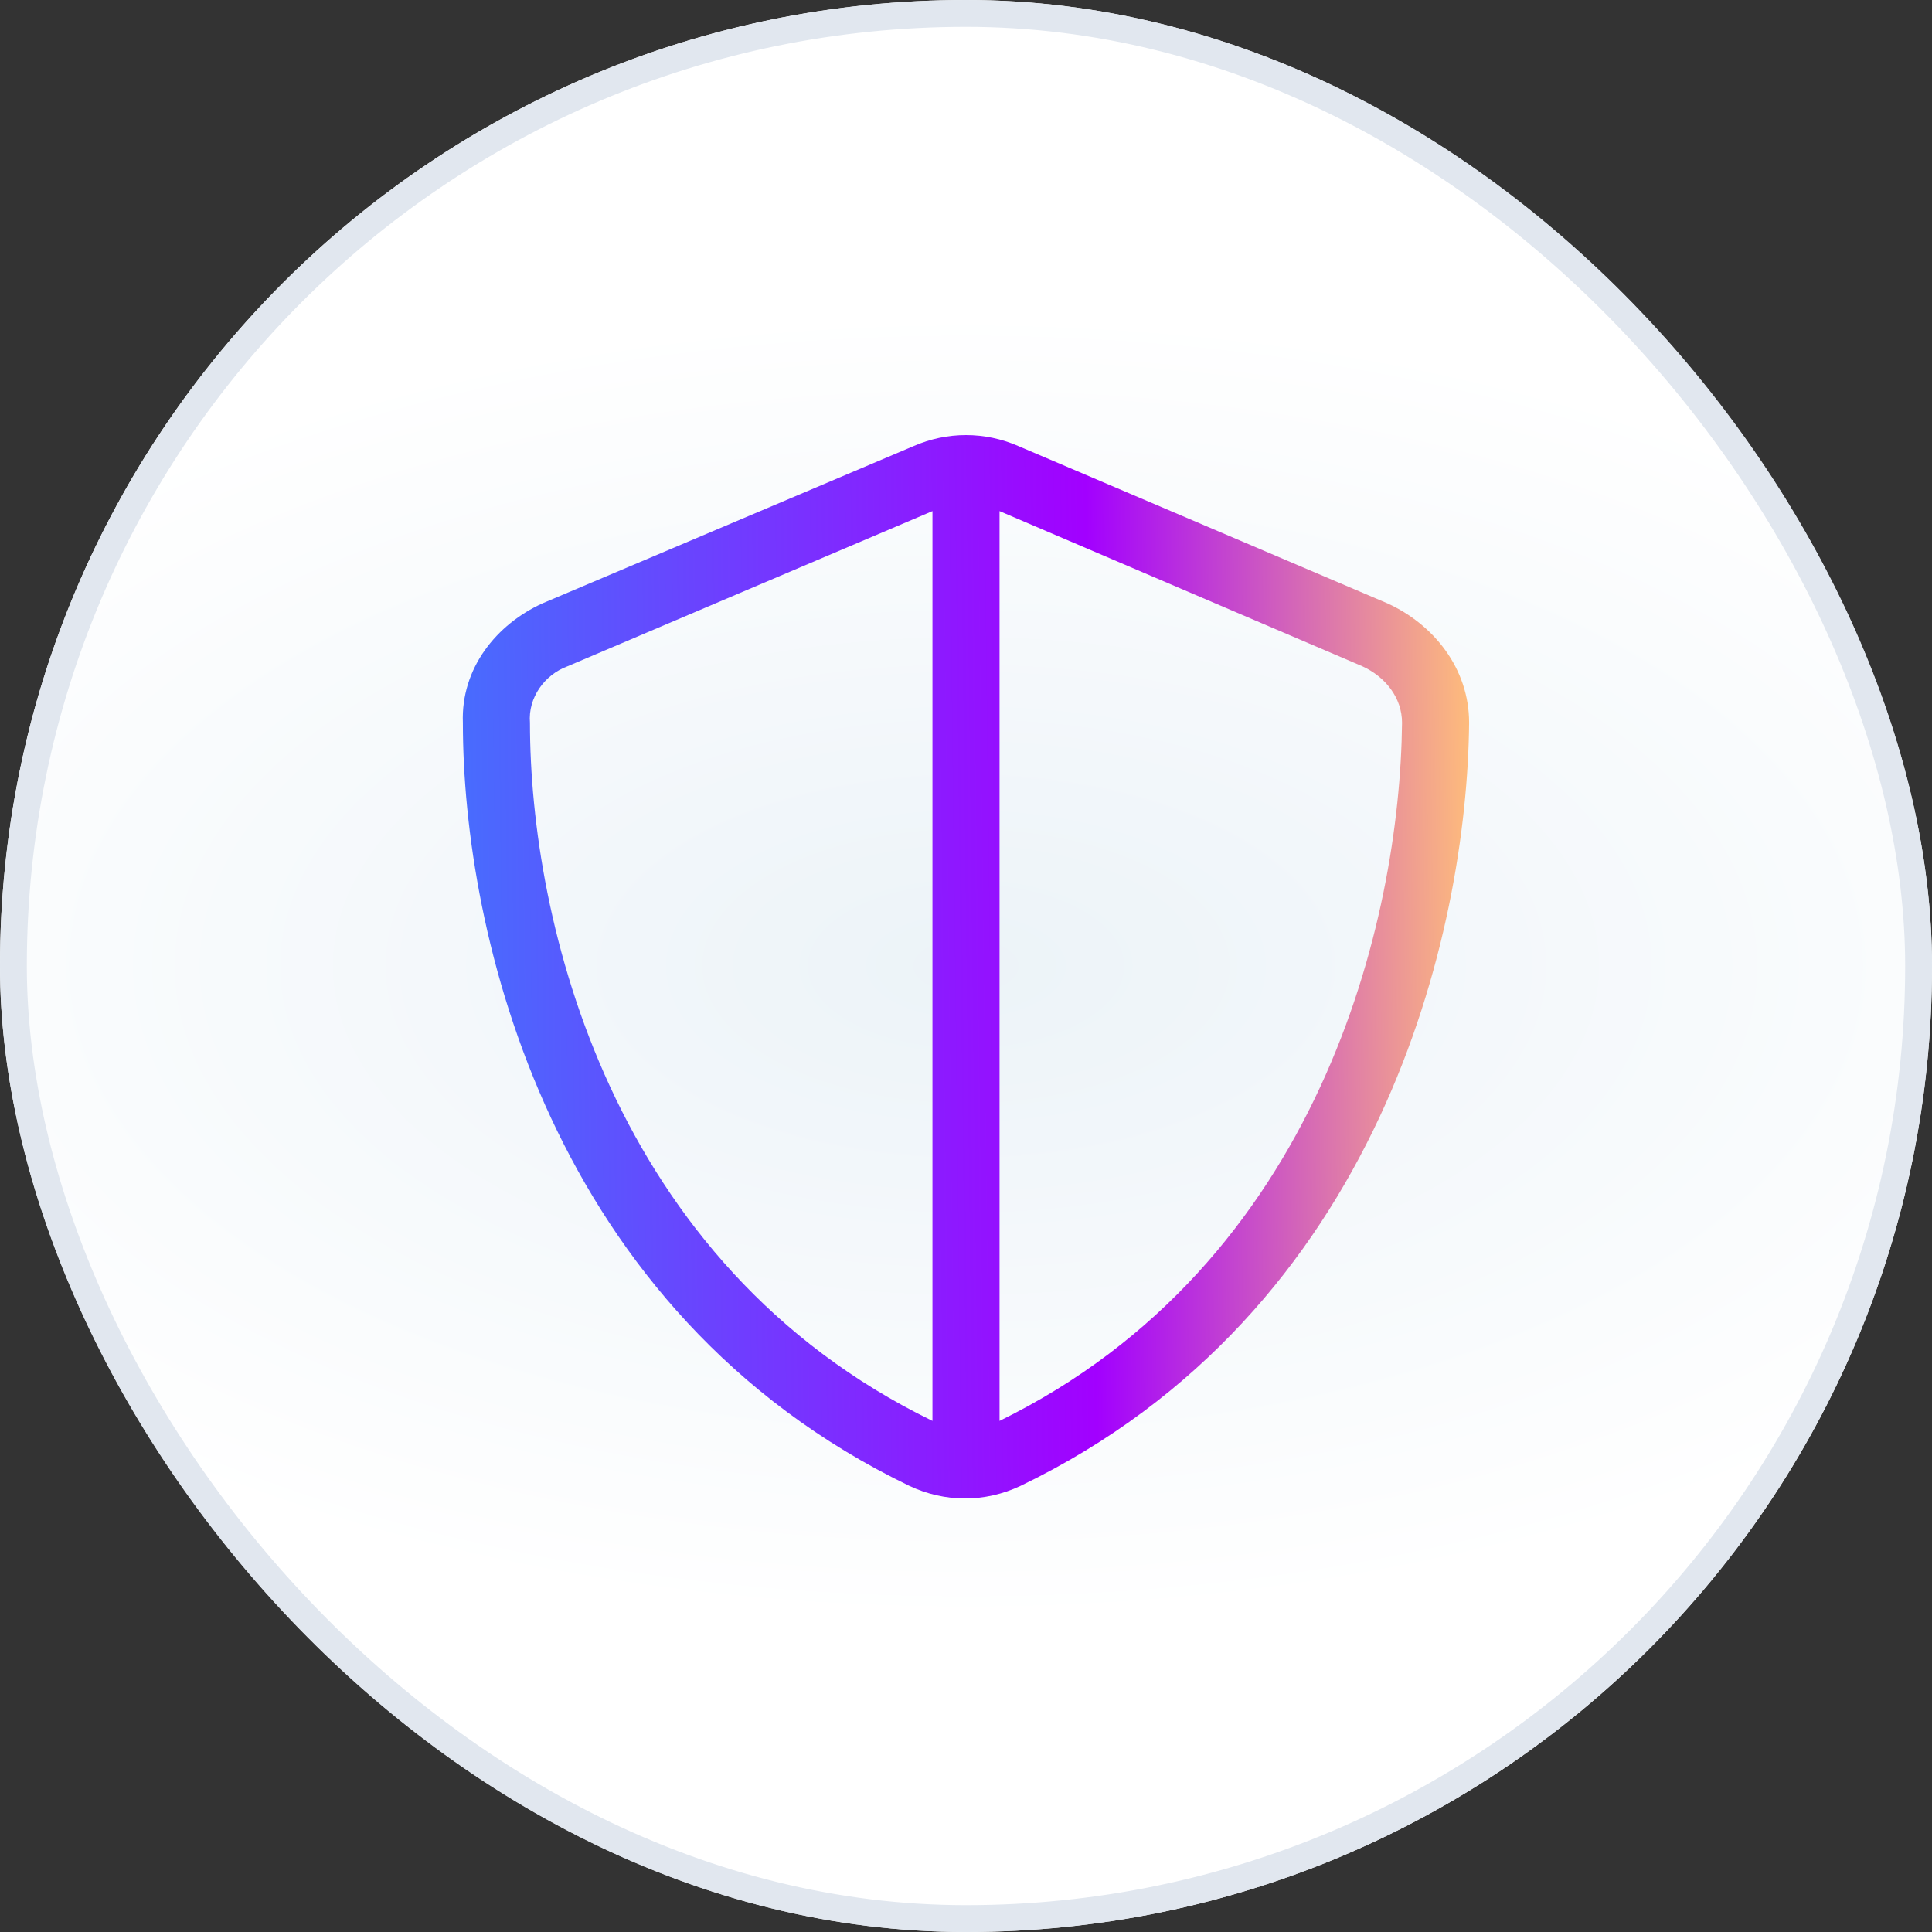
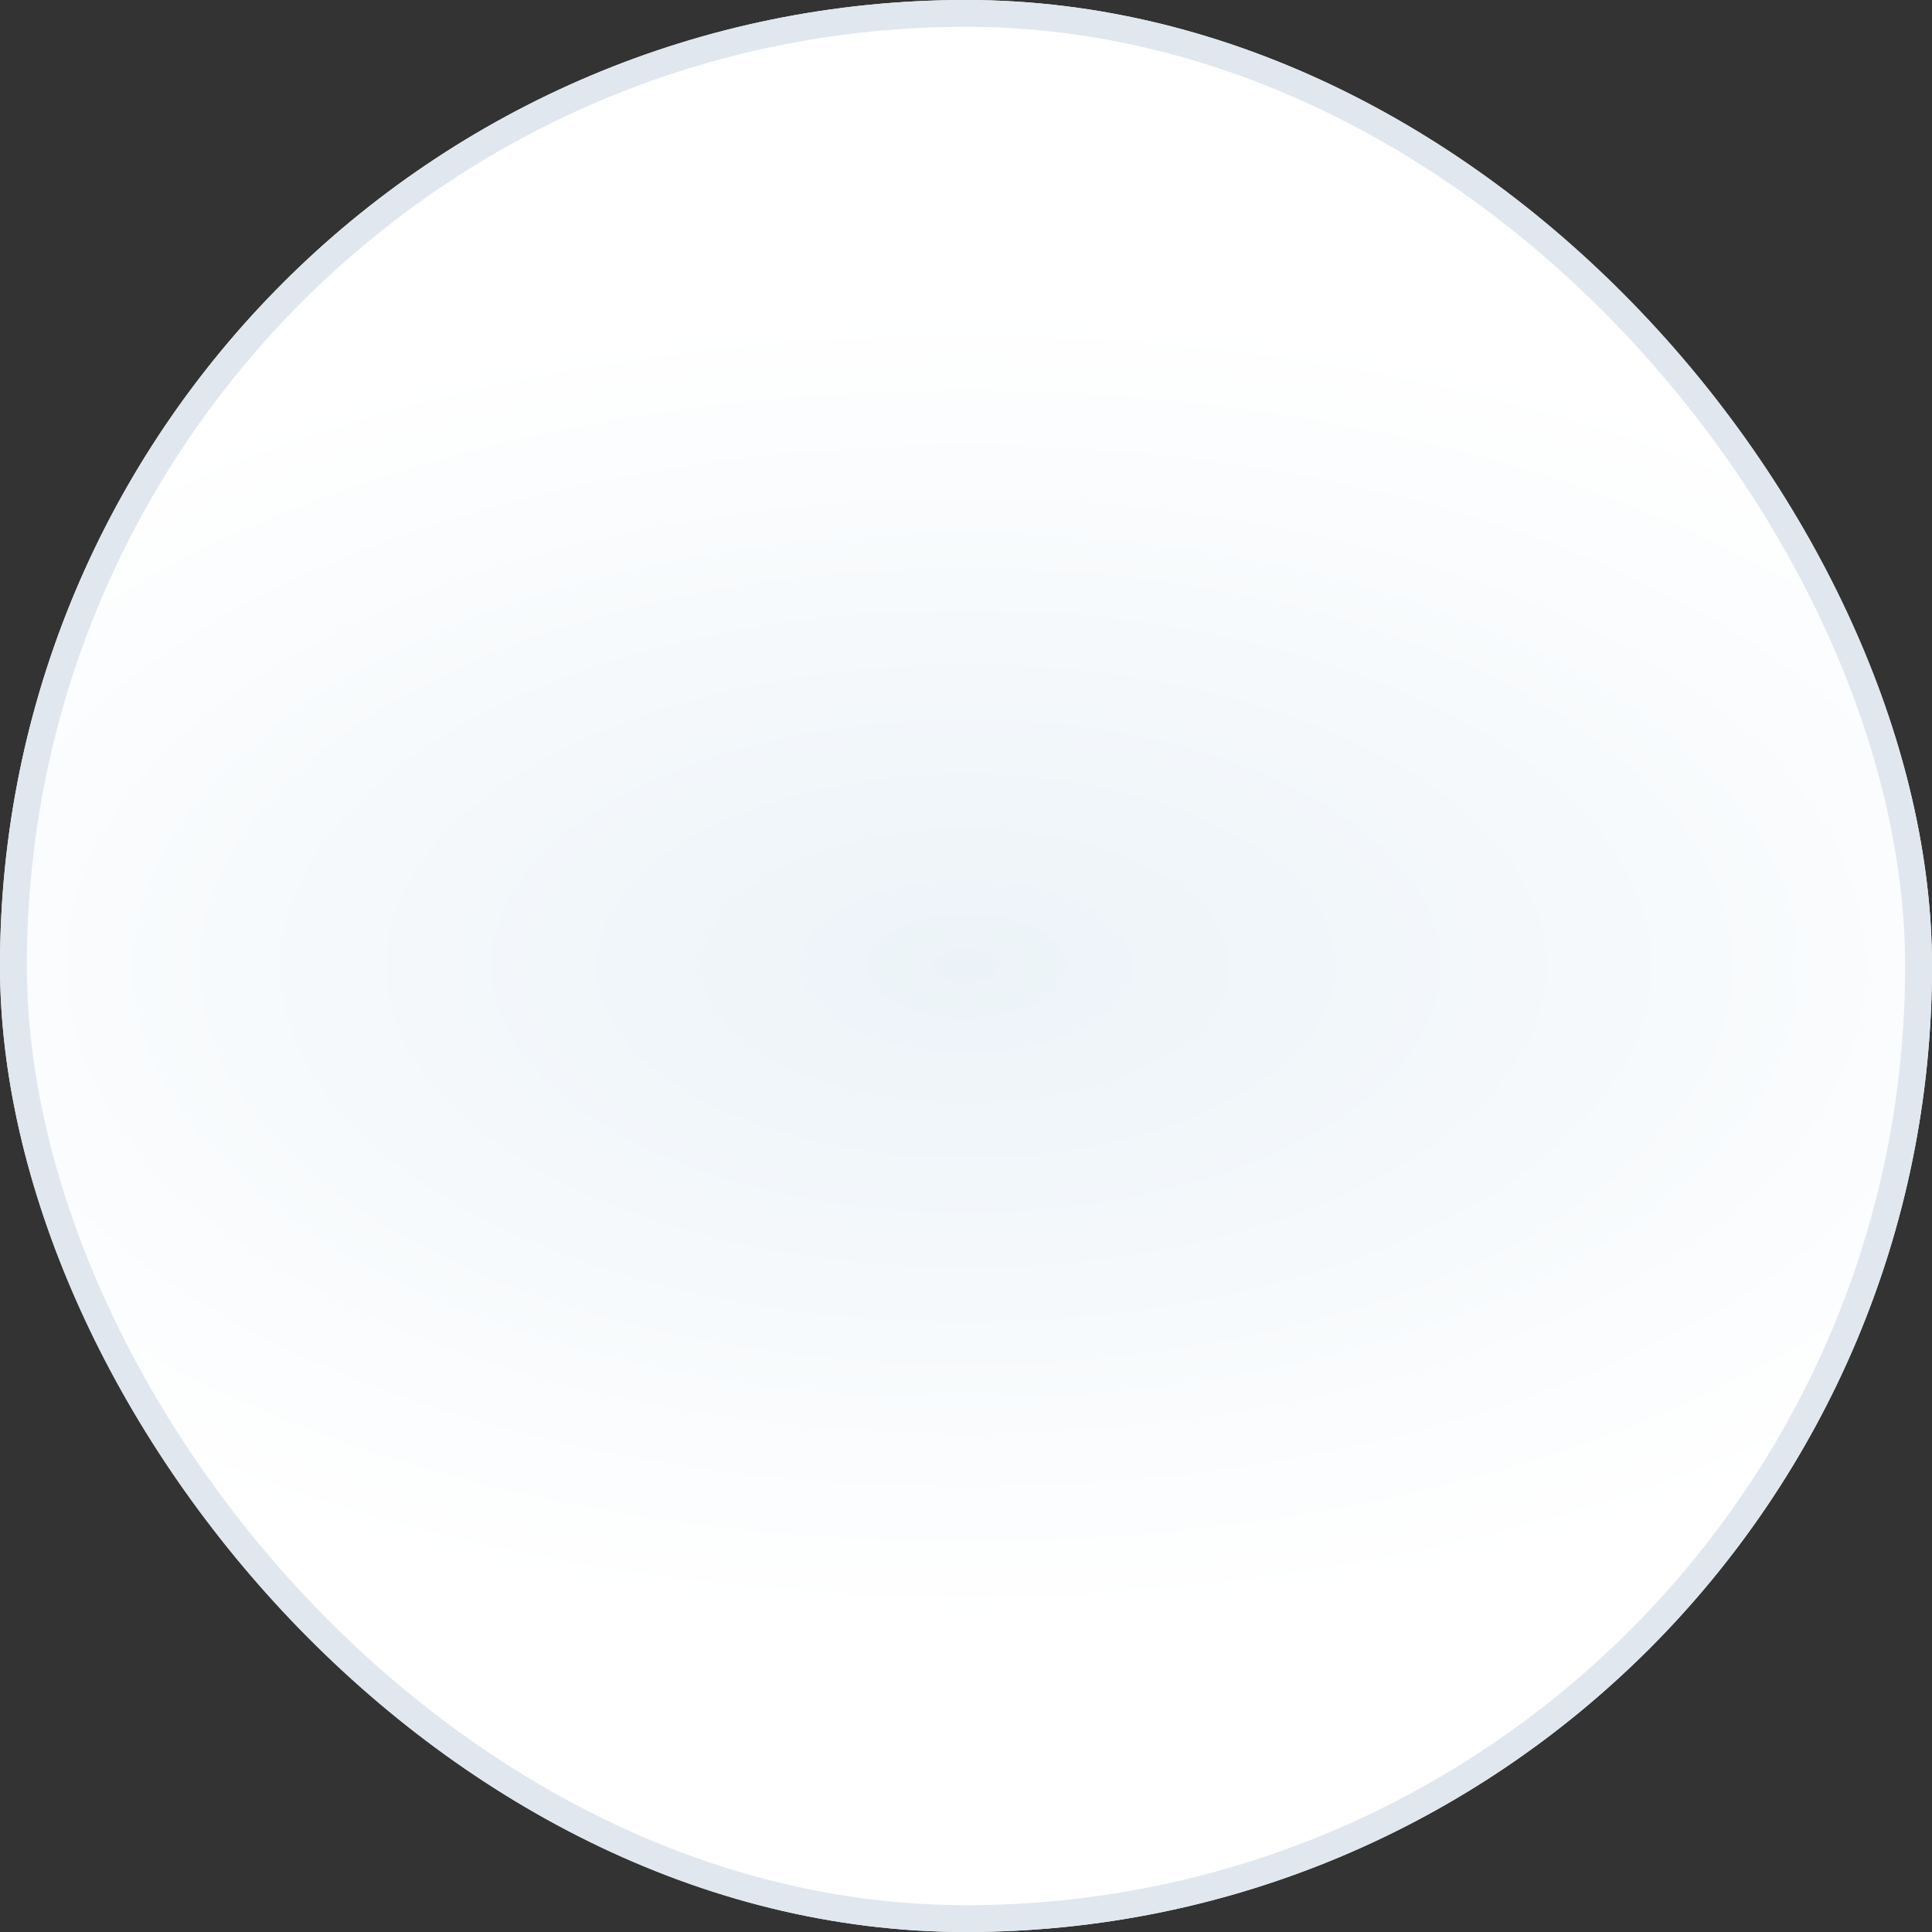
<svg xmlns="http://www.w3.org/2000/svg" width="72" height="72" viewBox="0 0 72 72" fill="none">
  <rect x="0" y="0" width="72" height="72" fill="#333333" stroke="none" />
  <rect width="72" height="72" rx="36" fill="url(#paint0_radial_40842_13685)" />
  <rect x="0.5" y="0.5" width="71" height="71" rx="35.5" stroke="#E1E7EF" />
  <g clip-path="url(#clip0_40842_13685)">
-     <path d="M34.75 19.047L21.156 24.828C20.297 25.141 19.672 26 19.75 26.938C19.75 34.281 22.719 47.094 34.75 52.953V19.047ZM37.25 52.953C49.203 47.094 52.172 34.281 52.25 26.938C52.25 26 51.625 25.219 50.766 24.828L37.25 19.047V52.953ZM37.953 16.625L51.703 22.484C53.422 23.266 54.75 24.906 54.75 26.938C54.672 34.75 51.469 48.891 38.031 55.375C36.703 56 35.219 56 33.891 55.375C20.453 48.891 17.25 34.75 17.25 26.938C17.172 24.906 18.5 23.266 20.219 22.484L34.047 16.625C35.297 16.078 36.703 16.078 37.953 16.625Z" fill="url(#paint1_linear_40842_13685)" />
+     <path d="M34.75 19.047L21.156 24.828C20.297 25.141 19.672 26 19.75 26.938C19.75 34.281 22.719 47.094 34.75 52.953V19.047ZM37.25 52.953C52.25 26 51.625 25.219 50.766 24.828L37.25 19.047V52.953ZM37.953 16.625L51.703 22.484C53.422 23.266 54.75 24.906 54.75 26.938C54.672 34.75 51.469 48.891 38.031 55.375C36.703 56 35.219 56 33.891 55.375C20.453 48.891 17.25 34.75 17.25 26.938C17.172 24.906 18.5 23.266 20.219 22.484L34.047 16.625C35.297 16.078 36.703 16.078 37.953 16.625Z" fill="url(#paint1_linear_40842_13685)" />
  </g>
  <defs>
    <radialGradient id="paint0_radial_40842_13685" cx="0" cy="0" r="1" gradientUnits="userSpaceOnUse" gradientTransform="translate(36 36) scale(47.52 24.48)">
      <stop stop-color="#ECF3F8" />
      <stop offset="1" stop-color="white" />
    </radialGradient>
    <linearGradient id="paint1_linear_40842_13685" x1="12" y1="12" x2="59.293" y2="11.428" gradientUnits="userSpaceOnUse">
      <stop offset="0.005" stop-color="#387FFE" />
      <stop offset="0.019" stop-color="#387FFE" />
      <stop offset="0.6" stop-color="#A200FF" />
      <stop offset="0.904" stop-color="#FFBE7A" />
    </linearGradient>
    <clipPath id="clip0_40842_13685">
-       <rect x="12" y="12" width="48" height="48" rx="8" fill="white" />
-     </clipPath>
+       </clipPath>
  </defs>
</svg>